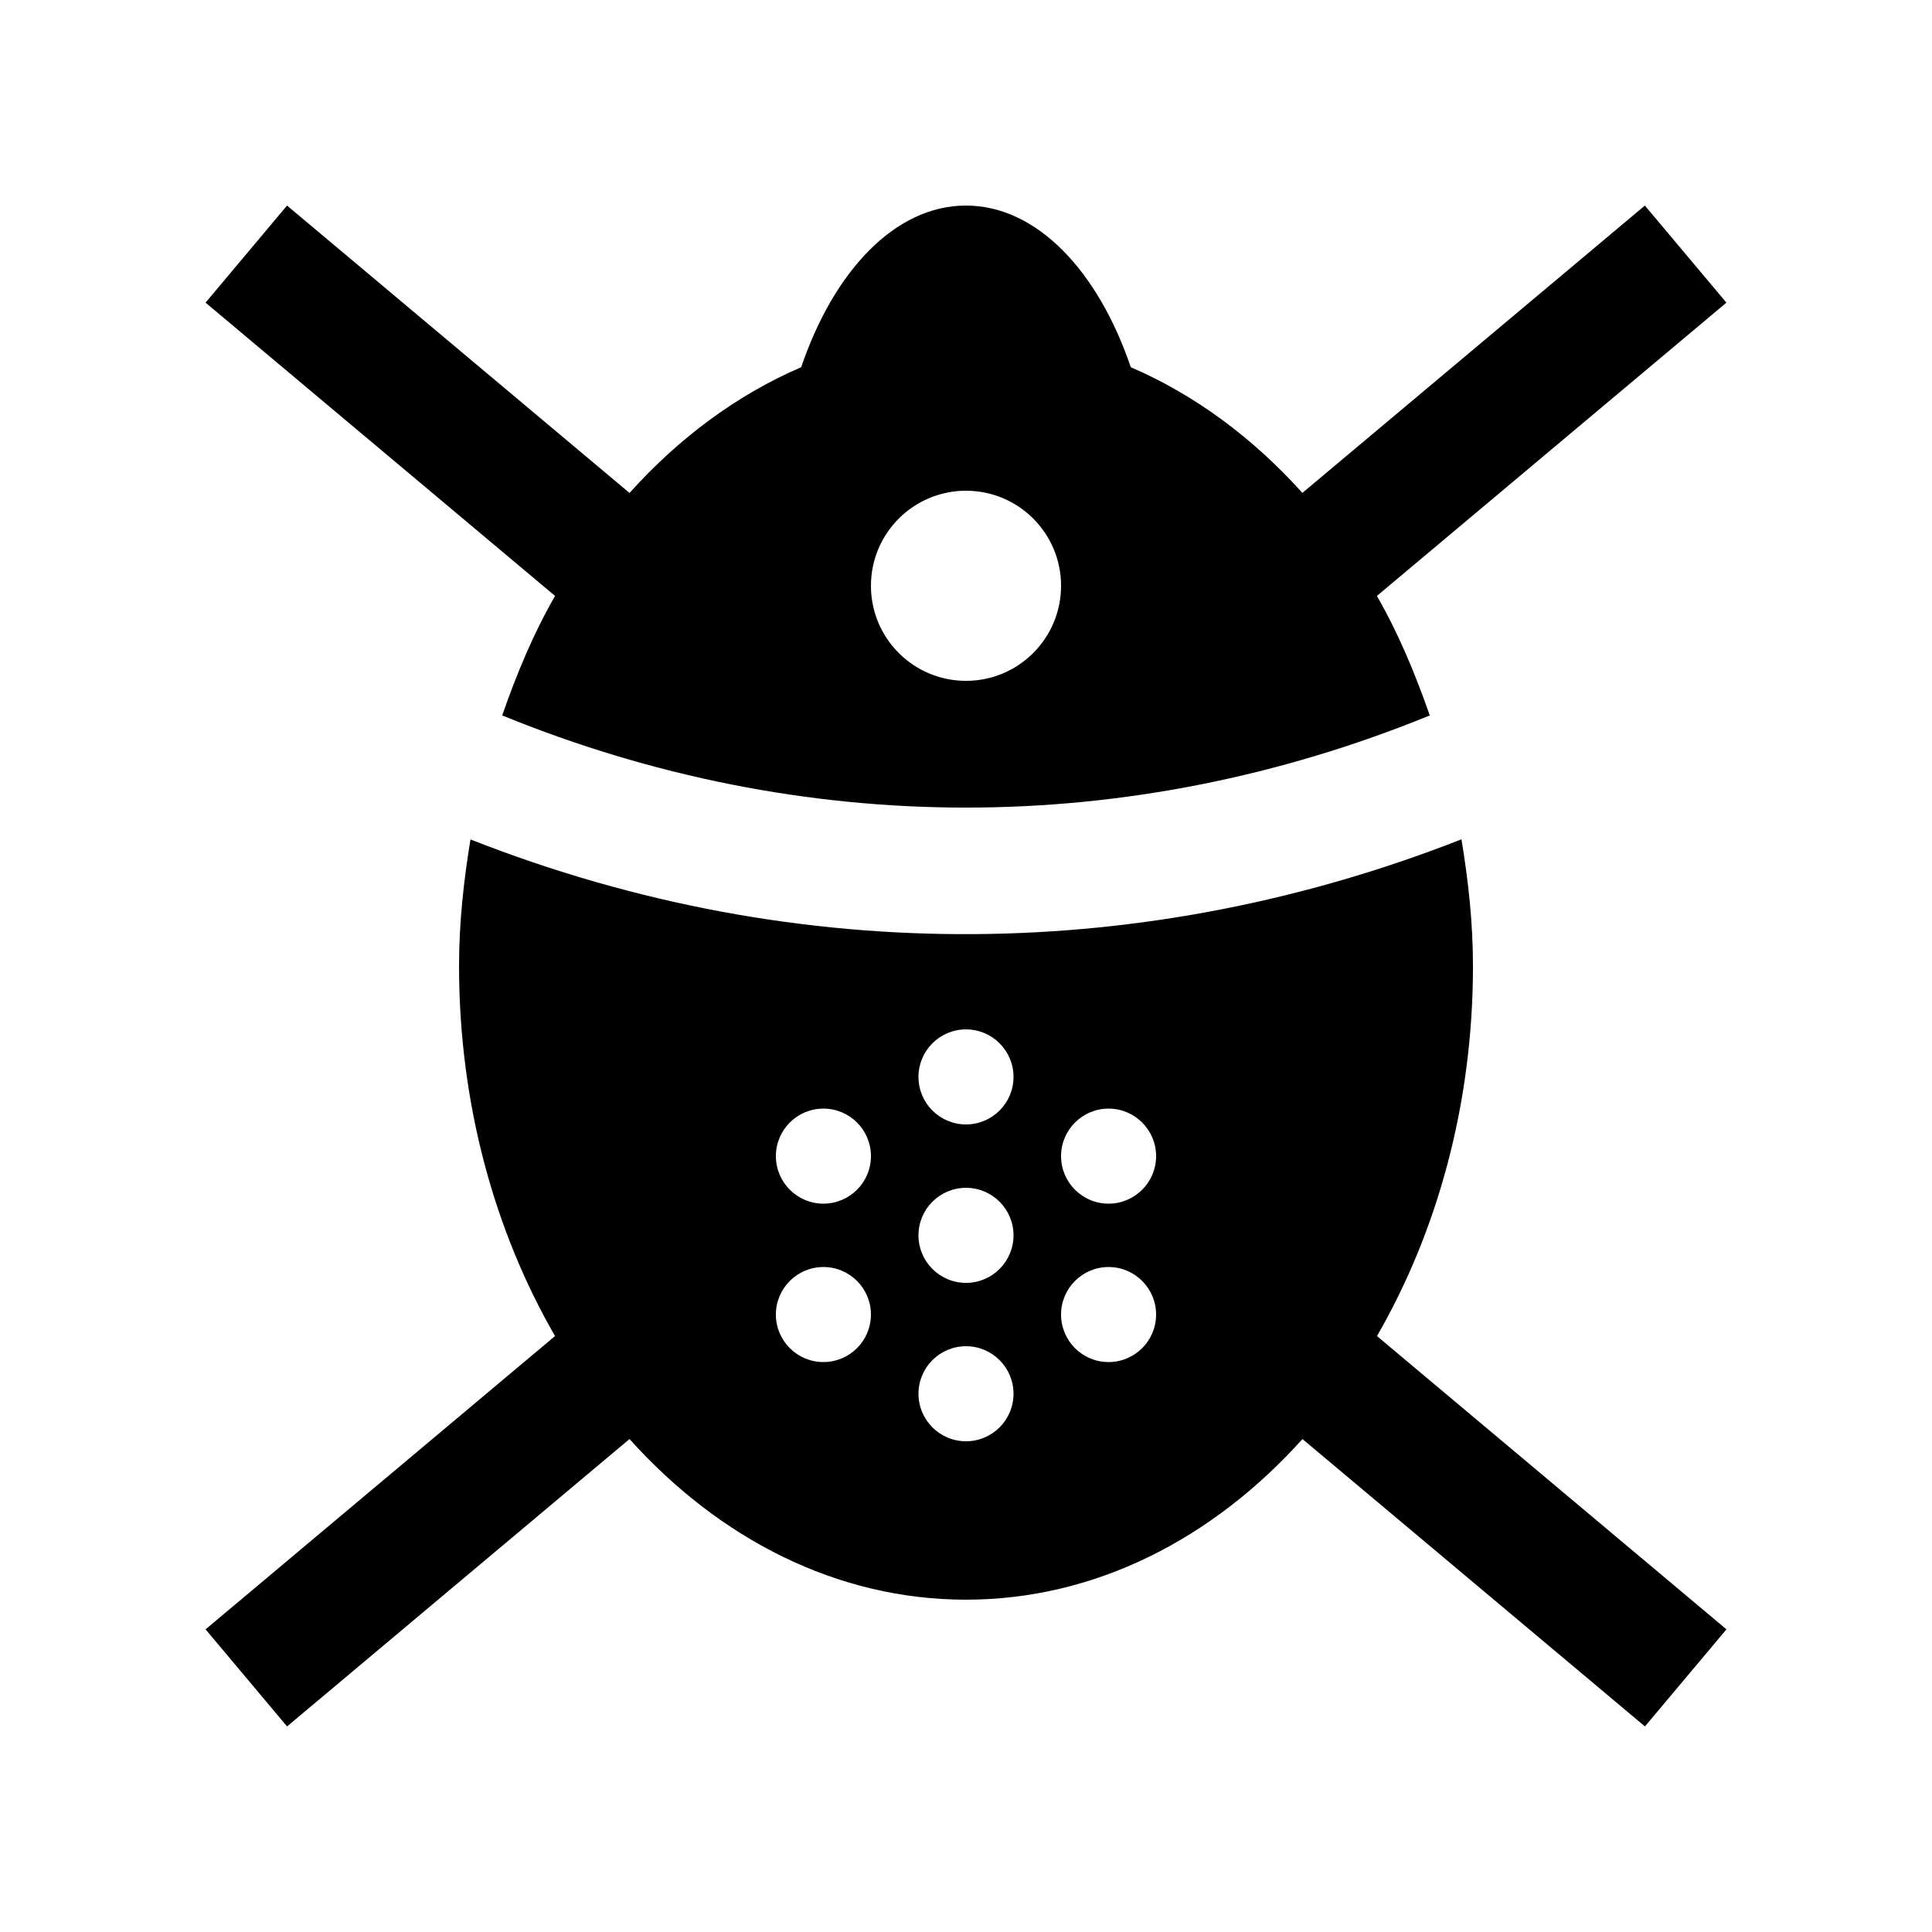
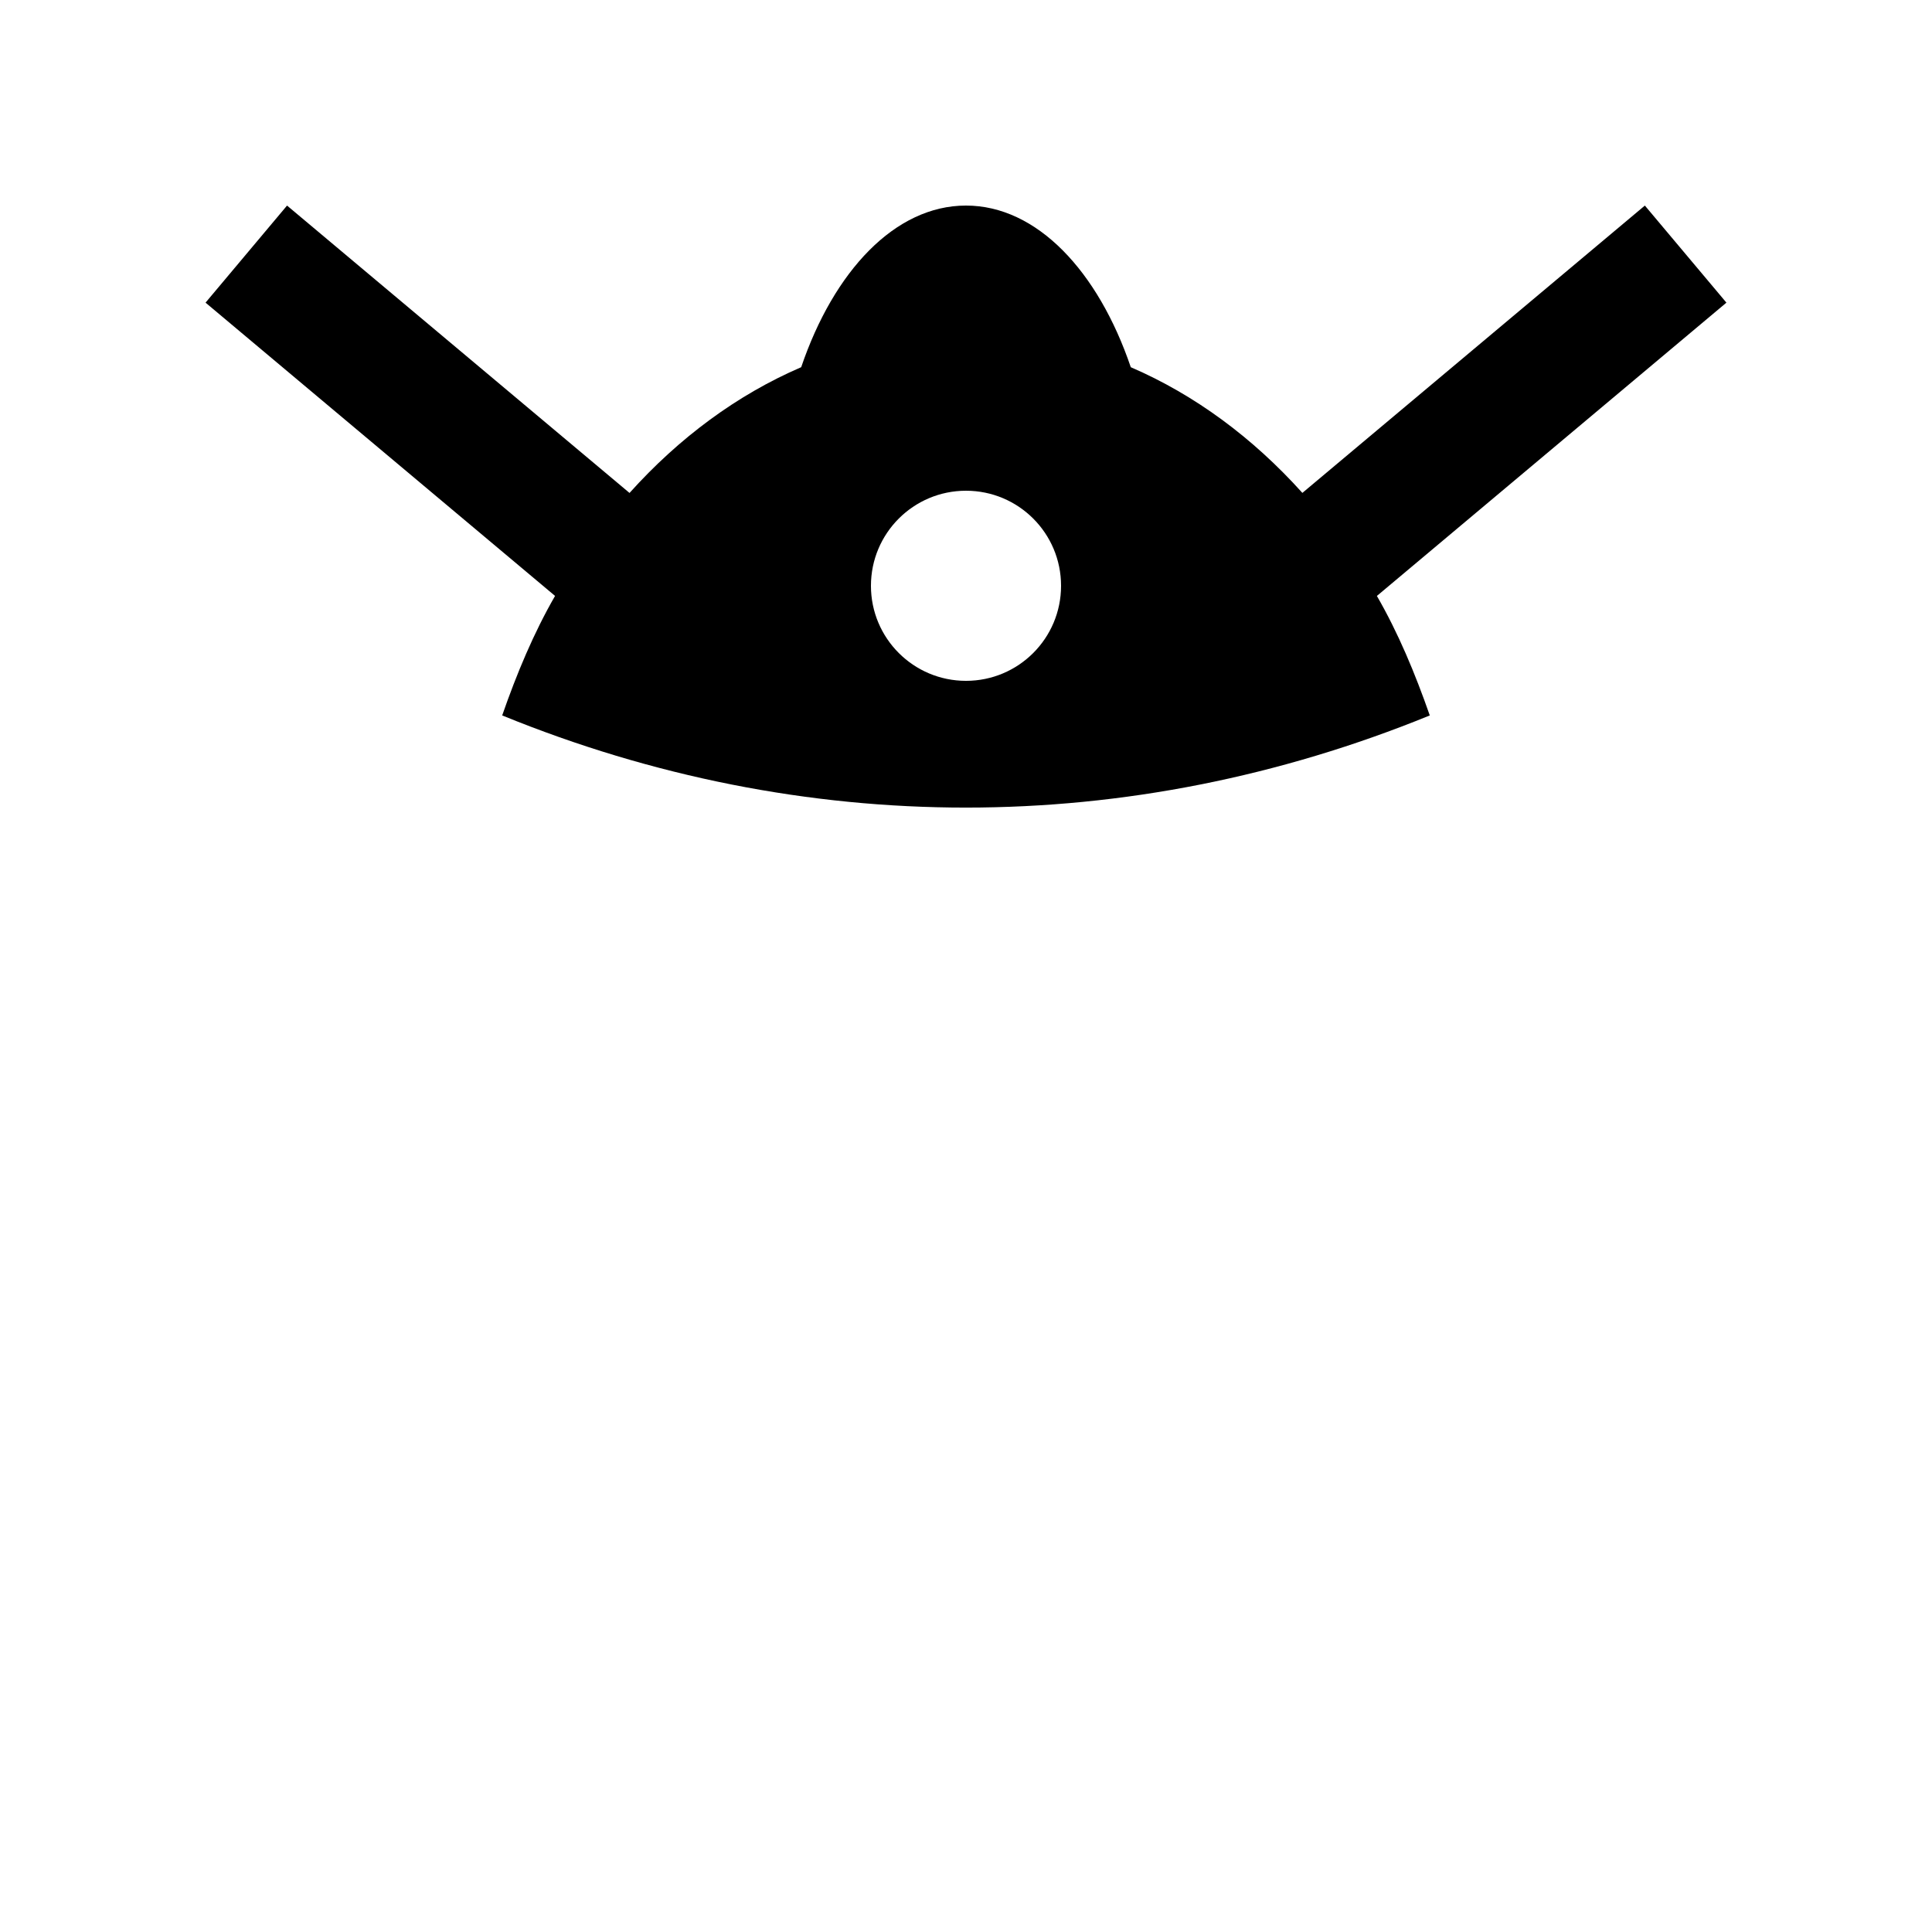
<svg xmlns="http://www.w3.org/2000/svg" fill="#000000" width="800px" height="800px" version="1.1" viewBox="144 144 512 512">
  <g>
    <path d="m277.09 333.6c79.809 32.57 166.01 32.551 245.82 0-3.898-11.156-8.379-21.91-14.02-31.668l92.629-77.727-21.613-25.727-90.762 76.145c-13.121-14.594-28.5-25.992-45.473-33.309-8.648-25.453-24.871-42.836-43.676-42.836-18.812 0-35.023 17.387-43.672 42.832-16.973 7.316-32.363 18.711-45.492 33.328l-90.762-76.16-21.598 25.727 92.625 77.719c-5.633 9.766-10.129 20.52-14.012 31.676zm122.91-59.551c13.91 0 25.191 11.266 25.191 25.191s-11.281 25.191-25.191 25.191c-13.906 0-25.191-11.266-25.191-25.191s11.285-25.191 25.191-25.191z" />
-     <path d="m534.35 400c0-11.562-1.25-22.695-3.047-33.574-82.43 32.375-174.71 34.621-262.62 0.035-1.789 10.871-3.031 21.992-3.031 33.539 0 36.652 9.496 70.453 25.438 98.07l-92.613 77.723 21.598 25.73 90.75-76.16c23.73 26.406 54.906 42.57 89.176 42.57 34.258 0 65.434-16.168 89.164-42.57l90.762 76.16 21.598-25.73-92.613-77.723c15.941-27.617 25.438-61.418 25.438-98.07zm-172.14 104.96c-6.953 0-12.594-5.637-12.594-12.594 0-6.953 5.644-12.594 12.594-12.594 6.953 0 12.594 5.644 12.594 12.594 0.004 6.957-5.641 12.594-12.594 12.594zm0-41.98c-6.953 0-12.594-5.644-12.594-12.594 0-6.953 5.644-12.594 12.594-12.594 6.953-0.004 12.598 5.637 12.598 12.59s-5.644 12.598-12.598 12.598zm37.789 62.973c-6.953 0-12.594-5.644-12.594-12.594-0.004-6.953 5.641-12.594 12.594-12.594s12.594 5.644 12.594 12.594c0 6.953-5.644 12.594-12.594 12.594zm0-41.98c-6.953 0-12.594-5.644-12.594-12.594 0-6.957 5.644-12.594 12.594-12.594 6.953 0 12.594 5.637 12.594 12.594 0 6.949-5.644 12.594-12.594 12.594zm0-41.988c-6.953 0-12.594-5.637-12.594-12.594 0-6.953 5.644-12.594 12.594-12.594 6.953 0 12.594 5.644 12.594 12.594 0 6.957-5.644 12.594-12.594 12.594zm37.785 62.977c-6.953 0-12.594-5.637-12.594-12.594 0-6.953 5.644-12.594 12.594-12.594 6.953 0 12.594 5.644 12.594 12.594 0 6.957-5.641 12.594-12.594 12.594zm0-41.98c-6.953 0-12.594-5.644-12.594-12.594 0-6.953 5.644-12.594 12.594-12.594 6.953-0.004 12.594 5.637 12.594 12.59s-5.641 12.598-12.594 12.598z" />
  </g>
</svg>